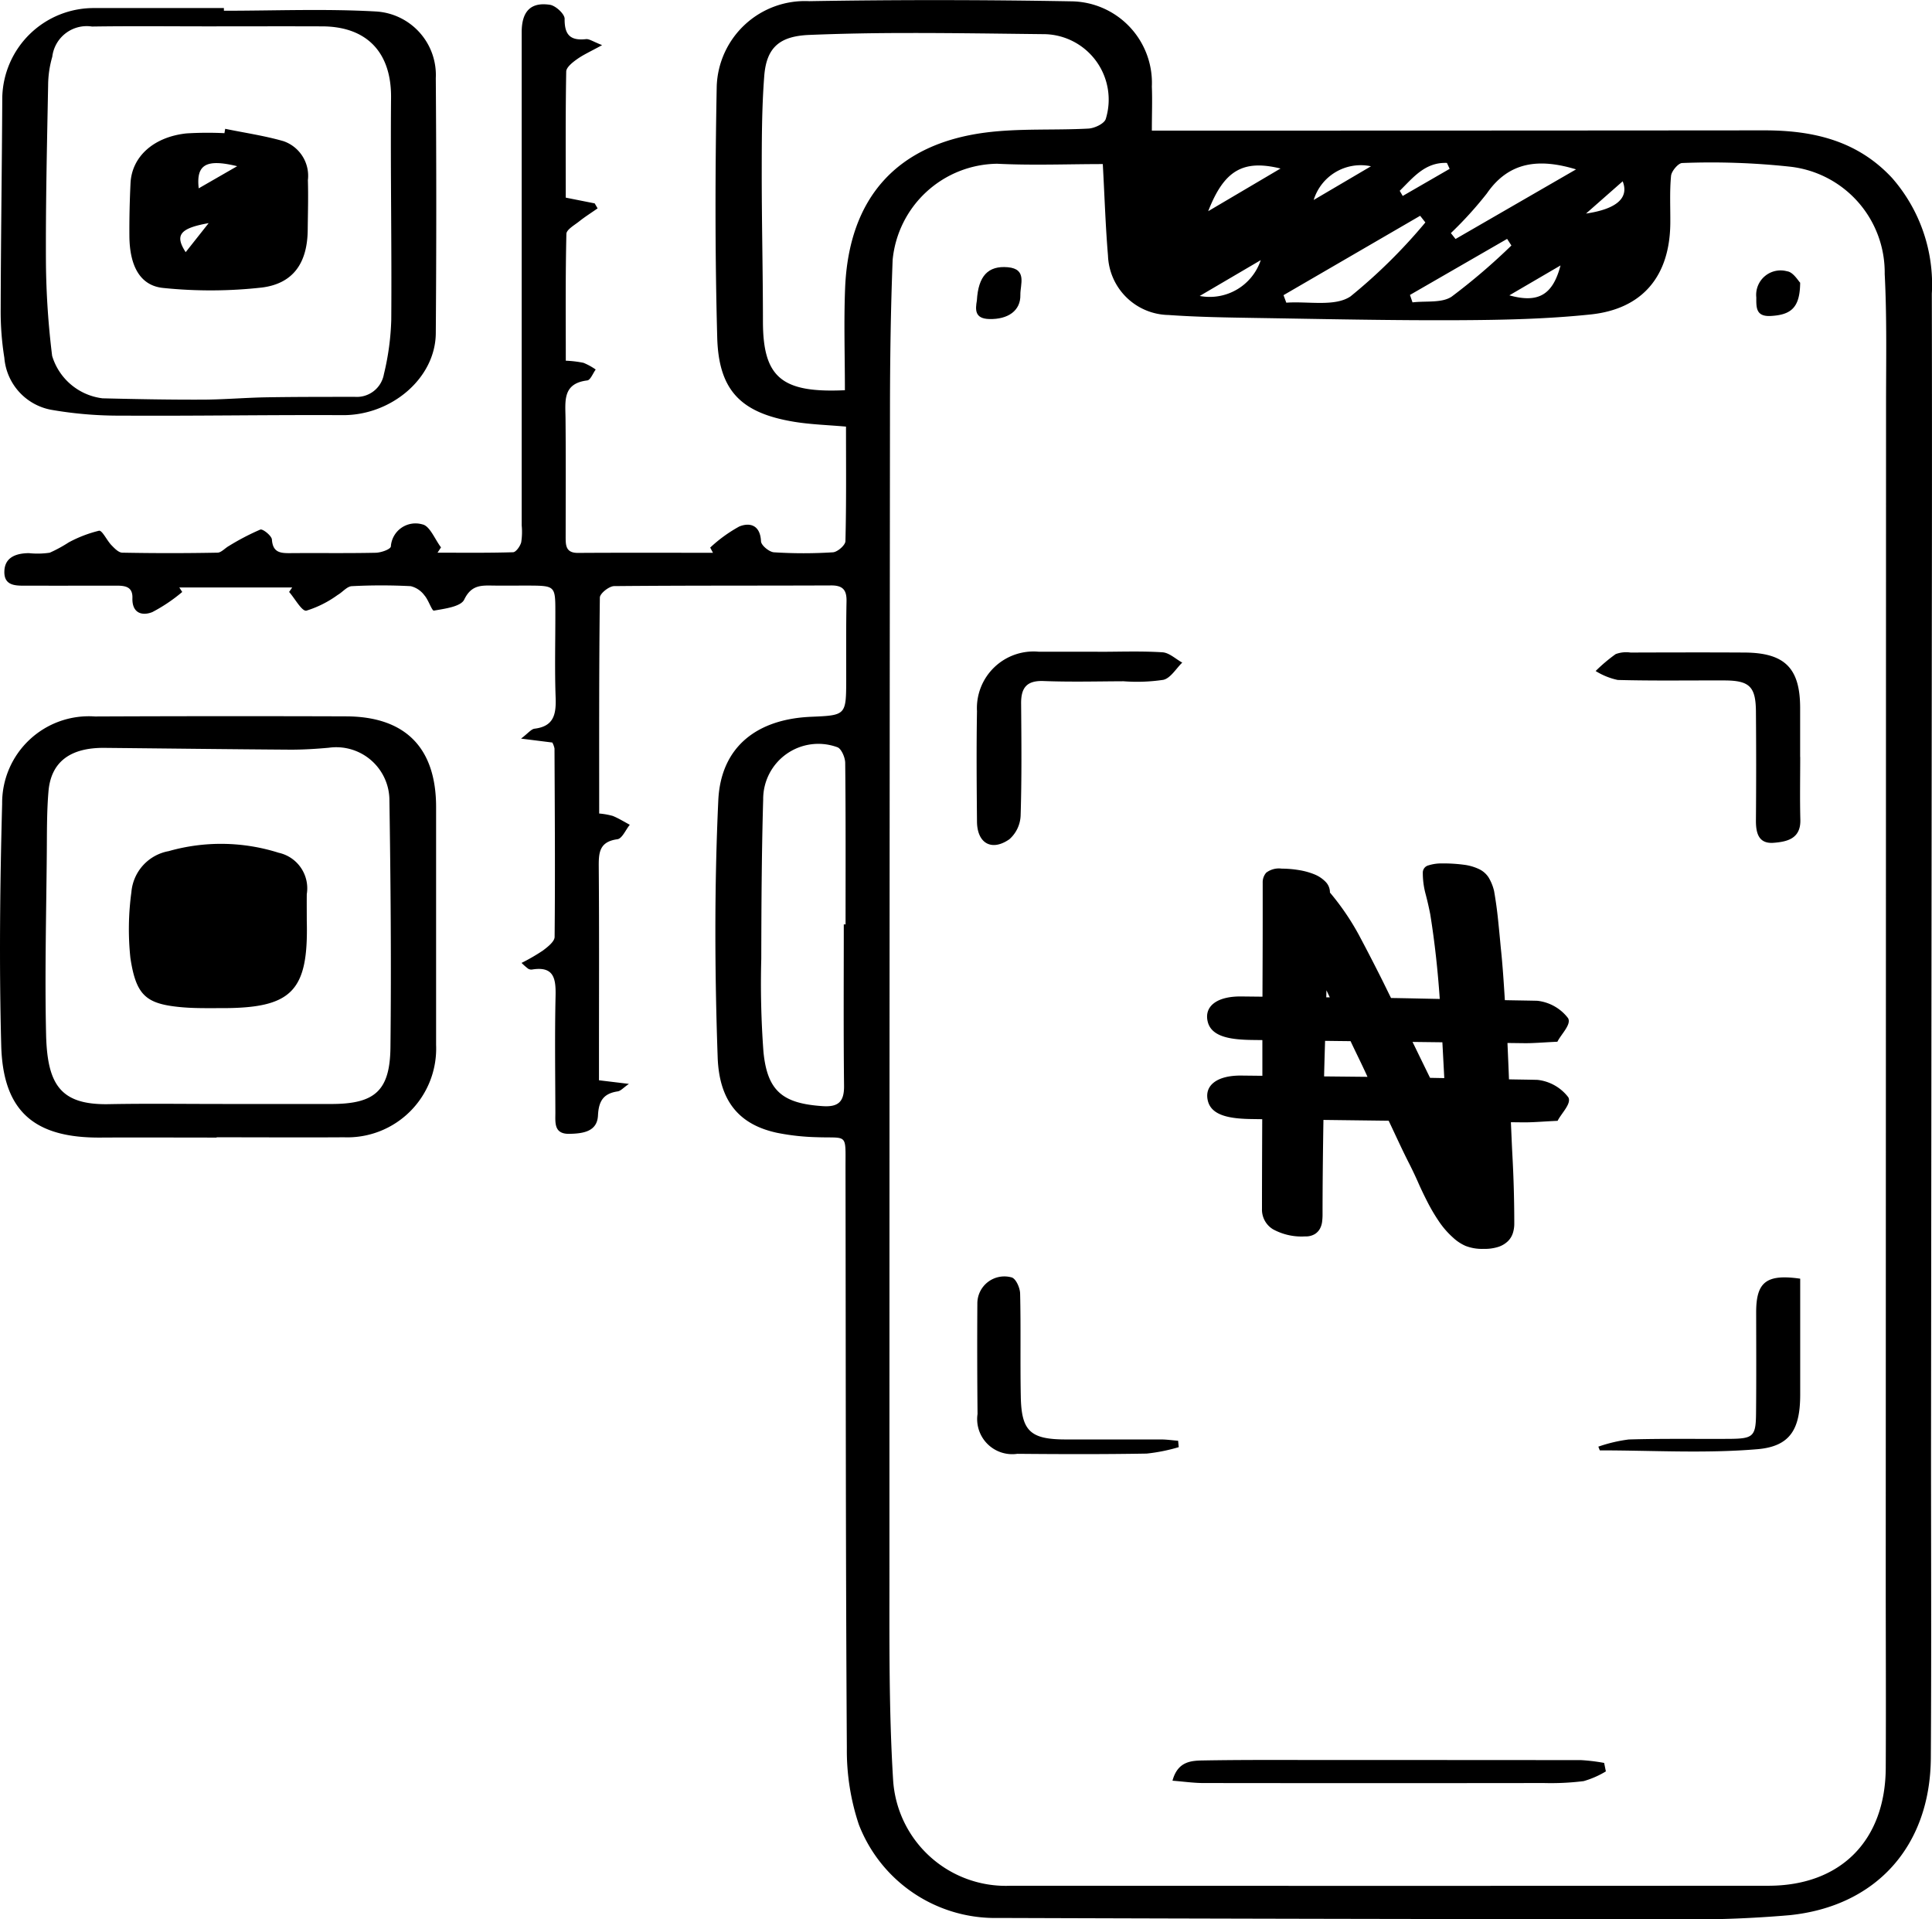
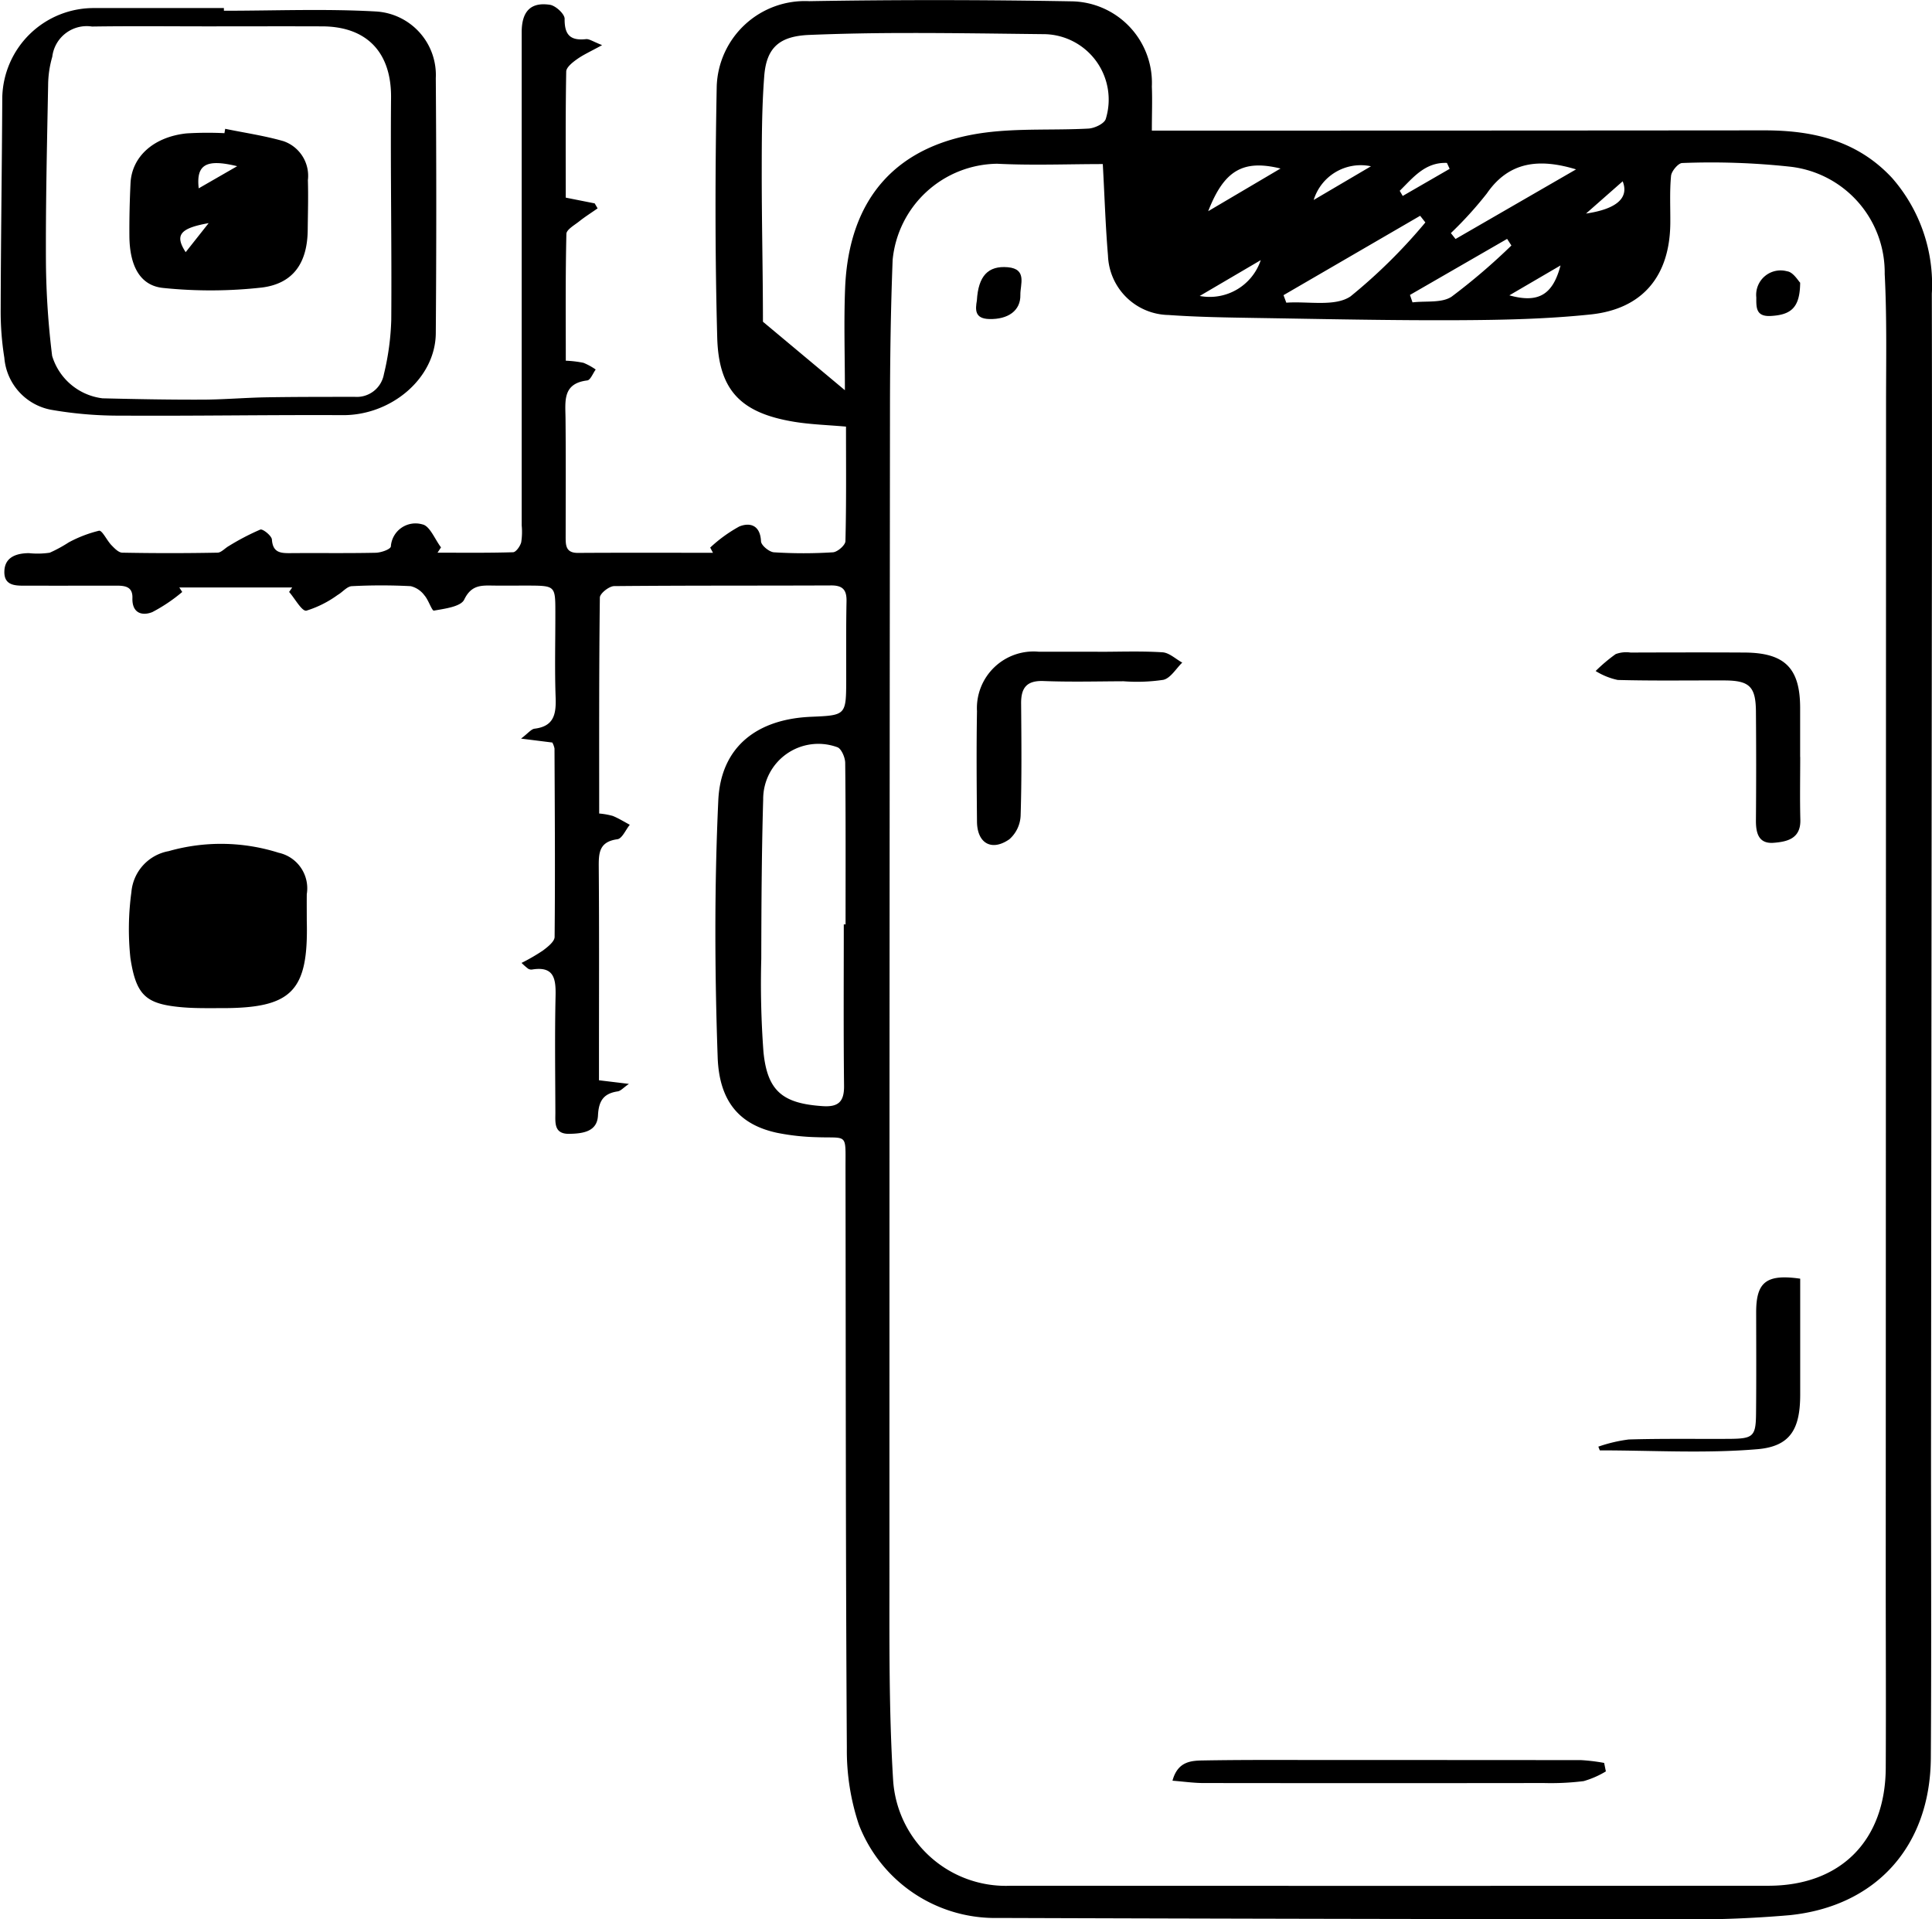
<svg xmlns="http://www.w3.org/2000/svg" width="100.92" height="100.242" viewBox="0 0 100.92 100.242">
  <g transform="translate(-1446.914 -925.125)">
-     <path d="M1478.294,927.482c-.6.331-.985.5-1.321.742-.229.163-.55.418-.554.638-.04,2.182-.024,4.365-.024,6.586l1.511.3.153.26c-.321.226-.654.435-.96.678-.25.2-.667.431-.671.657-.052,2.181-.031,4.363-.031,6.622a5.742,5.742,0,0,1,.924.111,3.247,3.247,0,0,1,.638.35c-.146.2-.274.55-.441.57-1.3.159-1.144,1.082-1.135,1.98.02,2.055.009,4.11.007,6.165,0,.451-.009.868.644.864,2.35-.015,4.7-.006,7.051-.006l-.145-.273a7.531,7.531,0,0,1,1.517-1.1c.565-.23,1.1-.067,1.137.774.009.21.429.557.677.573a24.288,24.288,0,0,0,3.081,0c.239-.016.646-.372.652-.58.051-1.984.03-3.97.03-5.985-.941-.084-1.825-.109-2.69-.249-2.778-.453-3.961-1.615-4.037-4.405-.118-4.373-.11-8.751-.026-13.125a4.61,4.61,0,0,1,4.832-4.443q6.858-.115,13.722.009a4.26,4.26,0,0,1,4.175,4.452c.029.72,0,1.442,0,2.3h1.37q15.316,0,30.629-.013c2.54,0,4.854.532,6.67,2.489a8.442,8.442,0,0,1,2.074,6.047q.015,8.4,0,16.806-.022,21.829-.042,43.655c0,5.337.023,10.673-.01,16.01-.029,4.58-2.819,7.739-7.353,8.216a60.344,60.344,0,0,1-6.351.215q-17.5-.009-35-.068a7.63,7.63,0,0,1-7.293-4.88,12.2,12.2,0,0,1-.626-3.986c-.064-10.109-.053-20.22-.07-30.331,0-1.827.127-1.523-1.51-1.584a11.933,11.933,0,0,1-2.068-.229c-1.892-.408-3.017-1.565-3.1-3.947-.156-4.467-.174-8.951.033-13.416.129-2.788,2.006-4.246,4.842-4.366,1.835-.078,1.835-.078,1.84-1.954,0-1.358-.011-2.718.016-4.077.013-.584-.185-.833-.8-.83-3.778.016-7.557,0-11.336.035-.263,0-.748.385-.749.6-.046,3.74-.035,7.481-.035,11.278a3.76,3.76,0,0,1,.713.127c.307.126.593.305.886.461-.216.263-.4.722-.649.756-.973.132-.978.738-.972,1.493.026,3.313.011,6.63.011,9.945v1.151l1.565.189c-.291.2-.428.369-.589.392-.742.111-.991.5-1.028,1.258-.042.85-.791.943-1.487.959-.827.019-.738-.589-.739-1.112-.006-2.022-.035-4.045.01-6.067.022-.921-.071-1.6-1.247-1.4a.33.33,0,0,1-.189-.049,3.6,3.6,0,0,1-.34-.3,10.091,10.091,0,0,0,1.112-.644c.252-.189.613-.47.615-.714.032-3.28.009-6.562-.006-9.842a1.11,1.11,0,0,0-.114-.311l-1.634-.205c.369-.278.526-.495.708-.518,1-.123,1.128-.745,1.1-1.6-.055-1.49-.013-2.982-.016-4.475,0-1.393-.006-1.393-1.445-1.4-.6,0-1.193.007-1.791,0-.629-.009-1.151-.042-1.524.732-.181.373-1.018.474-1.581.576-.109.02-.283-.56-.5-.8a1.258,1.258,0,0,0-.712-.477,29.6,29.6,0,0,0-3.08,0c-.253.013-.485.317-.74.46a5.543,5.543,0,0,1-1.634.82c-.237.039-.593-.63-.9-.978l.16-.233h-5.895l.152.234a8.534,8.534,0,0,1-1.562,1.051c-.535.214-1.066.056-1.04-.735.02-.622-.422-.648-.884-.646-1.524,0-3.049.006-4.573,0-.56,0-1.261.068-1.232-.756.024-.738.626-.936,1.283-.942a4.317,4.317,0,0,0,1.088-.023,7.2,7.2,0,0,0,.989-.538,6.653,6.653,0,0,1,1.585-.61c.165-.029.409.508.648.754.159.165.373.389.565.392q2.484.048,4.971,0c.2,0,.395-.236.6-.35a12.733,12.733,0,0,1,1.64-.856c.129-.049.594.324.607.522.046.671.432.713.944.709,1.491-.013,2.984.012,4.475-.02.279-.006.768-.174.794-.328a1.29,1.29,0,0,1,1.647-1.154c.391.078.652.782.973,1.2l-.182.278c1.315,0,2.629.017,3.941-.023.155,0,.373-.312.429-.515a3.5,3.5,0,0,0,.026-.889q0-12.88,0-25.756c0-1.086.467-1.587,1.474-1.435.3.045.772.48.769.733-.011.832.292,1.147,1.1,1.063C1477.611,927.144,1477.791,927.284,1478.294,927.482Zm26.154,6.213c-1.83,0-3.678.075-5.517-.017a5.553,5.553,0,0,0-5.461,5.021c-.1,2.571-.136,5.146-.139,7.72q-.03,30.322-.028,60.643c0,3.676-.034,7.36.191,11.025a5.9,5.9,0,0,0,6.148,5.535q19.785.011,39.57,0c3.778,0,6.115-2.359,6.134-6.155.017-3.281,0-6.562,0-9.843q.009-30.669.016-61.339c0-2.285.048-4.574-.071-6.854a5.561,5.561,0,0,0-4.945-5.6,38.413,38.413,0,0,0-5.632-.191c-.2,0-.558.419-.583.67-.078.822-.032,1.655-.039,2.483-.026,2.742-1.438,4.472-4.164,4.757-2.29.24-4.6.289-6.909.3-3.5.017-7-.061-10.5-.116-1.548-.025-3.1-.046-4.64-.156a3.222,3.222,0,0,1-3.16-3.1C1504.588,936.926,1504.541,935.375,1504.448,933.7Zm-13.472,11.812c0-1.821-.059-3.577.011-5.327.189-4.718,2.7-7.539,7.358-8.134,1.763-.224,3.568-.109,5.351-.205.32-.017.823-.253.906-.5a3.419,3.419,0,0,0-3.173-4.431c-2.383-.026-4.767-.064-7.149-.061-1.722,0-3.446.03-5.167.1-1.537.064-2.231.645-2.349,2.138-.132,1.7-.13,3.42-.132,5.131,0,2.57.062,5.141.063,7.712C1486.7,944.853,1487.69,945.659,1490.976,945.507Zm-.058,27.9h.093c0-2.81.012-5.62-.019-8.43,0-.286-.206-.758-.414-.824a2.881,2.881,0,0,0-3.87,2.723c-.081,2.775-.094,5.552-.1,8.329a48.391,48.391,0,0,0,.113,4.848c.2,2.072,1.012,2.709,3.092,2.848.816.055,1.129-.227,1.119-1.059C1490.9,979.029,1490.918,976.217,1490.918,973.406Zm30.379-36.664-.272-.347-7.137,4.146.145.393c1.138-.083,2.544.225,3.358-.331A28.384,28.384,0,0,0,1521.3,936.741Zm7.872-2.771c-1.919-.584-3.507-.418-4.66,1.258a19.743,19.743,0,0,1-1.879,2.07l.244.308Zm-3.377,3.977-.224-.346-5.075,2.927.133.389c.693-.085,1.53.046,2.045-.3A32.149,32.149,0,0,0,1525.792,937.948Zm-15.838-1.793,3.778-2.229C1511.759,933.444,1510.781,934.035,1509.954,936.154Zm18.405,2.833-2.674,1.562C1527.2,940.974,1527.954,940.526,1528.359,938.987Zm-15.656-.279-3.193,1.874A2.811,2.811,0,0,0,1512.7,938.708Zm5.753-4.9a2.571,2.571,0,0,0-2.992,1.76Zm4.11.134-.142-.309c-1.141-.046-1.766.768-2.466,1.456l.156.269Zm7.123,2.336c1.624-.24,2.253-.83,1.915-1.685Z" transform="translate(0.072)" />
-     <path d="M1458.23,973c-2.022,0-4.042-.012-6.063,0-3.458.025-5.1-1.367-5.189-4.816-.112-4.2-.064-8.413.048-12.617a4.529,4.529,0,0,1,4.849-4.562q6.56-.028,13.119-.006c3.1.011,4.7,1.646,4.7,4.738q0,6.211,0,12.423a4.637,4.637,0,0,1-4.807,4.825c-2.22.014-4.44,0-6.658,0Zm.324-1.754q2.829,0,5.656,0c2.281,0,3.081-.681,3.1-2.987.048-4.326.01-8.653-.056-12.979a2.779,2.779,0,0,0-3.17-2.641c-.658.059-1.321.1-1.98.1-3.243-.022-6.484-.062-9.725-.094-1.792-.019-2.8.73-2.932,2.268-.09,1.051-.079,2.114-.088,3.172-.026,3.17-.11,6.34-.038,9.509.059,2.642.748,3.707,3.274,3.661C1454.585,971.217,1456.569,971.246,1458.554,971.245Z" transform="translate(0 11.543)" />
+     <path d="M1478.294,927.482c-.6.331-.985.5-1.321.742-.229.163-.55.418-.554.638-.04,2.182-.024,4.365-.024,6.586l1.511.3.153.26c-.321.226-.654.435-.96.678-.25.2-.667.431-.671.657-.052,2.181-.031,4.363-.031,6.622a5.742,5.742,0,0,1,.924.111,3.247,3.247,0,0,1,.638.35c-.146.2-.274.55-.441.57-1.3.159-1.144,1.082-1.135,1.98.02,2.055.009,4.11.007,6.165,0,.451-.009.868.644.864,2.35-.015,4.7-.006,7.051-.006l-.145-.273a7.531,7.531,0,0,1,1.517-1.1c.565-.23,1.1-.067,1.137.774.009.21.429.557.677.573a24.288,24.288,0,0,0,3.081,0c.239-.016.646-.372.652-.58.051-1.984.03-3.97.03-5.985-.941-.084-1.825-.109-2.69-.249-2.778-.453-3.961-1.615-4.037-4.405-.118-4.373-.11-8.751-.026-13.125a4.61,4.61,0,0,1,4.832-4.443q6.858-.115,13.722.009a4.26,4.26,0,0,1,4.175,4.452c.029.72,0,1.442,0,2.3h1.37q15.316,0,30.629-.013c2.54,0,4.854.532,6.67,2.489a8.442,8.442,0,0,1,2.074,6.047q.015,8.4,0,16.806-.022,21.829-.042,43.655c0,5.337.023,10.673-.01,16.01-.029,4.58-2.819,7.739-7.353,8.216a60.344,60.344,0,0,1-6.351.215q-17.5-.009-35-.068a7.63,7.63,0,0,1-7.293-4.88,12.2,12.2,0,0,1-.626-3.986c-.064-10.109-.053-20.22-.07-30.331,0-1.827.127-1.523-1.51-1.584a11.933,11.933,0,0,1-2.068-.229c-1.892-.408-3.017-1.565-3.1-3.947-.156-4.467-.174-8.951.033-13.416.129-2.788,2.006-4.246,4.842-4.366,1.835-.078,1.835-.078,1.84-1.954,0-1.358-.011-2.718.016-4.077.013-.584-.185-.833-.8-.83-3.778.016-7.557,0-11.336.035-.263,0-.748.385-.749.6-.046,3.74-.035,7.481-.035,11.278a3.76,3.76,0,0,1,.713.127c.307.126.593.305.886.461-.216.263-.4.722-.649.756-.973.132-.978.738-.972,1.493.026,3.313.011,6.63.011,9.945v1.151l1.565.189c-.291.2-.428.369-.589.392-.742.111-.991.5-1.028,1.258-.042.85-.791.943-1.487.959-.827.019-.738-.589-.739-1.112-.006-2.022-.035-4.045.01-6.067.022-.921-.071-1.6-1.247-1.4a.33.33,0,0,1-.189-.049,3.6,3.6,0,0,1-.34-.3,10.091,10.091,0,0,0,1.112-.644c.252-.189.613-.47.615-.714.032-3.28.009-6.562-.006-9.842a1.11,1.11,0,0,0-.114-.311l-1.634-.205c.369-.278.526-.495.708-.518,1-.123,1.128-.745,1.1-1.6-.055-1.49-.013-2.982-.016-4.475,0-1.393-.006-1.393-1.445-1.4-.6,0-1.193.007-1.791,0-.629-.009-1.151-.042-1.524.732-.181.373-1.018.474-1.581.576-.109.02-.283-.56-.5-.8a1.258,1.258,0,0,0-.712-.477,29.6,29.6,0,0,0-3.08,0c-.253.013-.485.317-.74.46a5.543,5.543,0,0,1-1.634.82c-.237.039-.593-.63-.9-.978l.16-.233h-5.895l.152.234a8.534,8.534,0,0,1-1.562,1.051c-.535.214-1.066.056-1.04-.735.02-.622-.422-.648-.884-.646-1.524,0-3.049.006-4.573,0-.56,0-1.261.068-1.232-.756.024-.738.626-.936,1.283-.942a4.317,4.317,0,0,0,1.088-.023,7.2,7.2,0,0,0,.989-.538,6.653,6.653,0,0,1,1.585-.61c.165-.029.409.508.648.754.159.165.373.389.565.392q2.484.048,4.971,0c.2,0,.395-.236.6-.35a12.733,12.733,0,0,1,1.64-.856c.129-.049.594.324.607.522.046.671.432.713.944.709,1.491-.013,2.984.012,4.475-.02.279-.006.768-.174.794-.328a1.29,1.29,0,0,1,1.647-1.154c.391.078.652.782.973,1.2l-.182.278c1.315,0,2.629.017,3.941-.023.155,0,.373-.312.429-.515a3.5,3.5,0,0,0,.026-.889q0-12.88,0-25.756c0-1.086.467-1.587,1.474-1.435.3.045.772.48.769.733-.011.832.292,1.147,1.1,1.063C1477.611,927.144,1477.791,927.284,1478.294,927.482Zm26.154,6.213c-1.83,0-3.678.075-5.517-.017a5.553,5.553,0,0,0-5.461,5.021c-.1,2.571-.136,5.146-.139,7.72q-.03,30.322-.028,60.643c0,3.676-.034,7.36.191,11.025a5.9,5.9,0,0,0,6.148,5.535q19.785.011,39.57,0c3.778,0,6.115-2.359,6.134-6.155.017-3.281,0-6.562,0-9.843q.009-30.669.016-61.339c0-2.285.048-4.574-.071-6.854a5.561,5.561,0,0,0-4.945-5.6,38.413,38.413,0,0,0-5.632-.191c-.2,0-.558.419-.583.67-.078.822-.032,1.655-.039,2.483-.026,2.742-1.438,4.472-4.164,4.757-2.29.24-4.6.289-6.909.3-3.5.017-7-.061-10.5-.116-1.548-.025-3.1-.046-4.64-.156a3.222,3.222,0,0,1-3.16-3.1C1504.588,936.926,1504.541,935.375,1504.448,933.7Zm-13.472,11.812c0-1.821-.059-3.577.011-5.327.189-4.718,2.7-7.539,7.358-8.134,1.763-.224,3.568-.109,5.351-.205.32-.017.823-.253.906-.5a3.419,3.419,0,0,0-3.173-4.431c-2.383-.026-4.767-.064-7.149-.061-1.722,0-3.446.03-5.167.1-1.537.064-2.231.645-2.349,2.138-.132,1.7-.13,3.42-.132,5.131,0,2.57.062,5.141.063,7.712Zm-.058,27.9h.093c0-2.81.012-5.62-.019-8.43,0-.286-.206-.758-.414-.824a2.881,2.881,0,0,0-3.87,2.723c-.081,2.775-.094,5.552-.1,8.329a48.391,48.391,0,0,0,.113,4.848c.2,2.072,1.012,2.709,3.092,2.848.816.055,1.129-.227,1.119-1.059C1490.9,979.029,1490.918,976.217,1490.918,973.406Zm30.379-36.664-.272-.347-7.137,4.146.145.393c1.138-.083,2.544.225,3.358-.331A28.384,28.384,0,0,0,1521.3,936.741Zm7.872-2.771c-1.919-.584-3.507-.418-4.66,1.258a19.743,19.743,0,0,1-1.879,2.07l.244.308Zm-3.377,3.977-.224-.346-5.075,2.927.133.389c.693-.085,1.53.046,2.045-.3A32.149,32.149,0,0,0,1525.792,937.948Zm-15.838-1.793,3.778-2.229C1511.759,933.444,1510.781,934.035,1509.954,936.154Zm18.405,2.833-2.674,1.562C1527.2,940.974,1527.954,940.526,1528.359,938.987Zm-15.656-.279-3.193,1.874A2.811,2.811,0,0,0,1512.7,938.708Zm5.753-4.9a2.571,2.571,0,0,0-2.992,1.76Zm4.11.134-.142-.309c-1.141-.046-1.766.768-2.466,1.456l.156.269Zm7.123,2.336c1.624-.24,2.253-.83,1.915-1.685Z" transform="translate(0.072)" />
    <path d="M1458.6,925.556c2.645,0,5.3-.11,7.934.038a3.324,3.324,0,0,1,3.134,3.484q.05,6.664,0,13.326c-.02,2.353-2.326,4.288-4.859,4.275-3.838-.02-7.678.048-11.517.025a20.617,20.617,0,0,1-3.743-.31,3.008,3.008,0,0,1-2.418-2.71,15.259,15.259,0,0,1-.191-2.57c.009-3.678.065-7.356.083-11.034a4.775,4.775,0,0,1,4.821-4.664q3.378,0,6.755,0Zm-.732.816c-2.052,0-4.106-.022-6.158.009a1.813,1.813,0,0,0-2.075,1.578,5.458,5.458,0,0,0-.217,1.465c-.058,3.109-.132,6.219-.114,9.328a42.477,42.477,0,0,0,.323,4.829,3.145,3.145,0,0,0,2.632,2.219c1.718.041,3.438.075,5.156.069,1.124,0,2.248-.1,3.371-.121,1.55-.026,3.1-.023,4.654-.025a1.435,1.435,0,0,0,1.517-1.182,13.579,13.579,0,0,0,.385-2.836c.029-3.87-.045-7.742-.011-11.612.02-2.34-1.244-3.714-3.6-3.721C1461.772,926.365,1459.818,926.371,1457.864,926.372Z" transform="translate(0.01 0.13)" />
    <path d="M1515.23,954.152c0,1.092-.022,2.185.007,3.277.026.984-.688,1.144-1.378,1.2-.807.071-.949-.509-.942-1.187q.024-2.831,0-5.661c-.009-1.315-.336-1.628-1.659-1.631-1.854-.006-3.708.025-5.561-.025a3.6,3.6,0,0,1-1.153-.467,8.513,8.513,0,0,1,1.047-.884,1.575,1.575,0,0,1,.775-.081c1.987-.006,3.974-.012,5.96,0,2.094.013,2.893.81,2.9,2.871,0,.86,0,1.722,0,2.583Z" transform="translate(25.72 10.516)" />
    <path d="M1488.516,948.669c1.128,0,2.258-.045,3.38.026.354.022.69.35,1.033.538-.325.314-.607.81-.986.9a9.261,9.261,0,0,1-2.077.075c-1.391.006-2.786.042-4.175-.012-.881-.035-1.185.346-1.179,1.167.016,1.955.036,3.912-.026,5.866a1.738,1.738,0,0,1-.587,1.231c-.931.648-1.682.208-1.692-.921-.017-1.922-.033-3.844,0-5.766a2.959,2.959,0,0,1,3.229-3.108c1.028,0,2.055,0,3.082,0Z" transform="translate(15.741 10.501)" />
-     <path d="M1492.736,980.145a9.261,9.261,0,0,1-1.675.336c-2.253.039-4.506.032-6.758.012a1.831,1.831,0,0,1-2.077-2.08q-.028-2.881-.01-5.763a1.411,1.411,0,0,1,1.8-1.368c.22.072.428.545.434.839.043,1.789,0,3.578.035,5.367.03,1.822.5,2.253,2.349,2.255,1.656,0,3.312,0,4.969,0,.3,0,.6.045.9.068Z" transform="translate(15.751 20.568)" />
    <path d="M1504.643,980.1a7.855,7.855,0,0,1,1.588-.375c1.751-.052,3.5-.022,5.257-.032,1.252-.009,1.383-.124,1.393-1.351.017-1.751.009-3.5.006-5.257,0-1.573.519-2.013,2.3-1.759v3.31c0,.926,0,1.851,0,2.777-.007,1.747-.5,2.673-2.234,2.82-2.728.231-5.489.061-8.235.061Z" transform="translate(25.762 20.587)" />
    <path d="M1511.9,989.284a4.755,4.755,0,0,1-1.161.508,13.838,13.838,0,0,1-2.08.1q-8.89.011-17.779,0c-.509,0-1.017-.075-1.618-.122.285-1.054,1.032-1.048,1.68-1.059,2.219-.038,4.437-.02,6.656-.022q6.506,0,13.012.006a9.93,9.93,0,0,1,1.2.146Z" transform="translate(18.898 28.365)" />
    <path d="M1482.211,936.509c.074-1.271.583-1.819,1.613-1.73s.646.911.658,1.445c.019.834-.659,1.286-1.624,1.261C1482.091,937.465,1482.127,937,1482.211,936.509Z" transform="translate(15.732 4.304)" />
    <path d="M1512.639,935.523c-.009,1.306-.474,1.683-1.542,1.739-.781.04-.749-.458-.749-.973a1.276,1.276,0,0,1,1.608-1.361C1512.275,934.965,1512.542,935.432,1512.639,935.523Z" transform="translate(28.308 4.367)" />
    <path d="M1460.864,959.616c.093,3.694-.777,4.574-4.468,4.566-.726,0-1.458.015-2.18-.058-1.76-.176-2.269-.622-2.565-2.558a14.314,14.314,0,0,1,.052-3.445,2.376,2.376,0,0,1,1.947-2.139,9.983,9.983,0,0,1,5.746.085,1.9,1.9,0,0,1,1.468,2.162C1460.859,958.692,1460.864,959.153,1460.864,959.616Z" transform="translate(2.075 13.6)" />
    <path d="M1456.592,929.777c1.017.21,2.049.359,3.044.645a1.914,1.914,0,0,1,1.276,2.038c.026.86,0,1.723-.009,2.584-.013,1.7-.723,2.81-2.388,3.023a24.086,24.086,0,0,1-5.135.025c-1.219-.107-1.779-1.128-1.792-2.713-.007-.92.015-1.843.059-2.762.068-1.384,1.2-2.414,2.92-2.6a18.161,18.161,0,0,1,1.986-.012Zm.626,1.953c-1.637-.4-2.148-.075-2.009,1.156Zm-1.49,2.974c-1.511.267-1.777.629-1.2,1.516Z" transform="translate(2.085 2.076)" />
-     <path d="M1508.813,965.621c.211-.414.741-.905.558-1.231a2.344,2.344,0,0,0-1.607-.908c-.565-.014-1.131-.019-1.695-.032-.058-.92-.116-1.838-.216-2.768q-.065-.718-.142-1.461t-.205-1.474a2.505,2.505,0,0,0-.282-.7,1.209,1.209,0,0,0-.5-.441,2.607,2.607,0,0,0-.8-.23,8.133,8.133,0,0,0-1.148-.068,2.218,2.218,0,0,0-.693.1.388.388,0,0,0-.3.388,4.218,4.218,0,0,0,.14,1.088q.141.529.25,1.088c.236,1.469.394,2.94.495,4.414-.849-.015-1.7-.038-2.545-.049-.156-.314-.308-.628-.464-.942q-.586-1.169-1.2-2.323a13.181,13.181,0,0,0-1.527-2.243.787.787,0,0,0-.229-.562,1.705,1.705,0,0,0-.584-.389,3.669,3.669,0,0,0-.813-.223,5.563,5.563,0,0,0-.89-.075,1.1,1.1,0,0,0-.813.211.763.763,0,0,0-.184.522v1.929c0,1.349-.007,2.684-.012,4.026l-1.118-.012c-1.279-.01-1.929.524-1.744,1.307.191.823,1.241.953,2.357.966l.5.006c0,.413,0,.833,0,1.247,0,.2,0,.412,0,.618l-1.106-.012c-1.279-.01-1.929.524-1.744,1.307.191.823,1.241.953,2.357.965l.486.007c-.006,1.557-.013,3.108-.013,4.682a1.2,1.2,0,0,0,.574,1.067,3.1,3.1,0,0,0,1.68.373.908.908,0,0,0,.509-.123.766.766,0,0,0,.271-.292,1.044,1.044,0,0,0,.108-.36,3.027,3.027,0,0,0,.022-.338c0-1.665.02-3.319.046-4.971l3.407.042c.366.764.706,1.526,1.1,2.292.145.291.294.6.446.946s.314.678.487,1.018a9.468,9.468,0,0,0,.586.992,4.488,4.488,0,0,0,.736.849,2.329,2.329,0,0,0,.661.441,2.388,2.388,0,0,0,.943.156,2.362,2.362,0,0,0,.781-.108,1.3,1.3,0,0,0,.487-.292,1.039,1.039,0,0,0,.26-.421,1.628,1.628,0,0,0,.075-.482q0-1.822-.1-3.621c-.03-.563-.051-1.128-.077-1.692l.632.007c.5.006,1.011-.043,1.808-.08.211-.414.741-.905.558-1.231a2.344,2.344,0,0,0-1.607-.908c-.5-.013-.995-.017-1.491-.027-.023-.636-.052-1.266-.079-1.9l.811.01C1507.51,965.707,1508.016,965.658,1508.813,965.621Zm-12.063-2.683c.062.121.113.243.174.364h-.184C1496.744,963.18,1496.745,963.06,1496.749,962.939Zm-.124,4.494c.014-.618.033-1.237.052-1.857q.664.009,1.331.016c.291.622.607,1.245.884,1.864Zm5.535.075c-.279-.571-.561-1.148-.837-1.717l-.078-.159,1.559.019q.05.935.1,1.871Z" transform="translate(19.453 13.916)" />
  </g>
</svg>